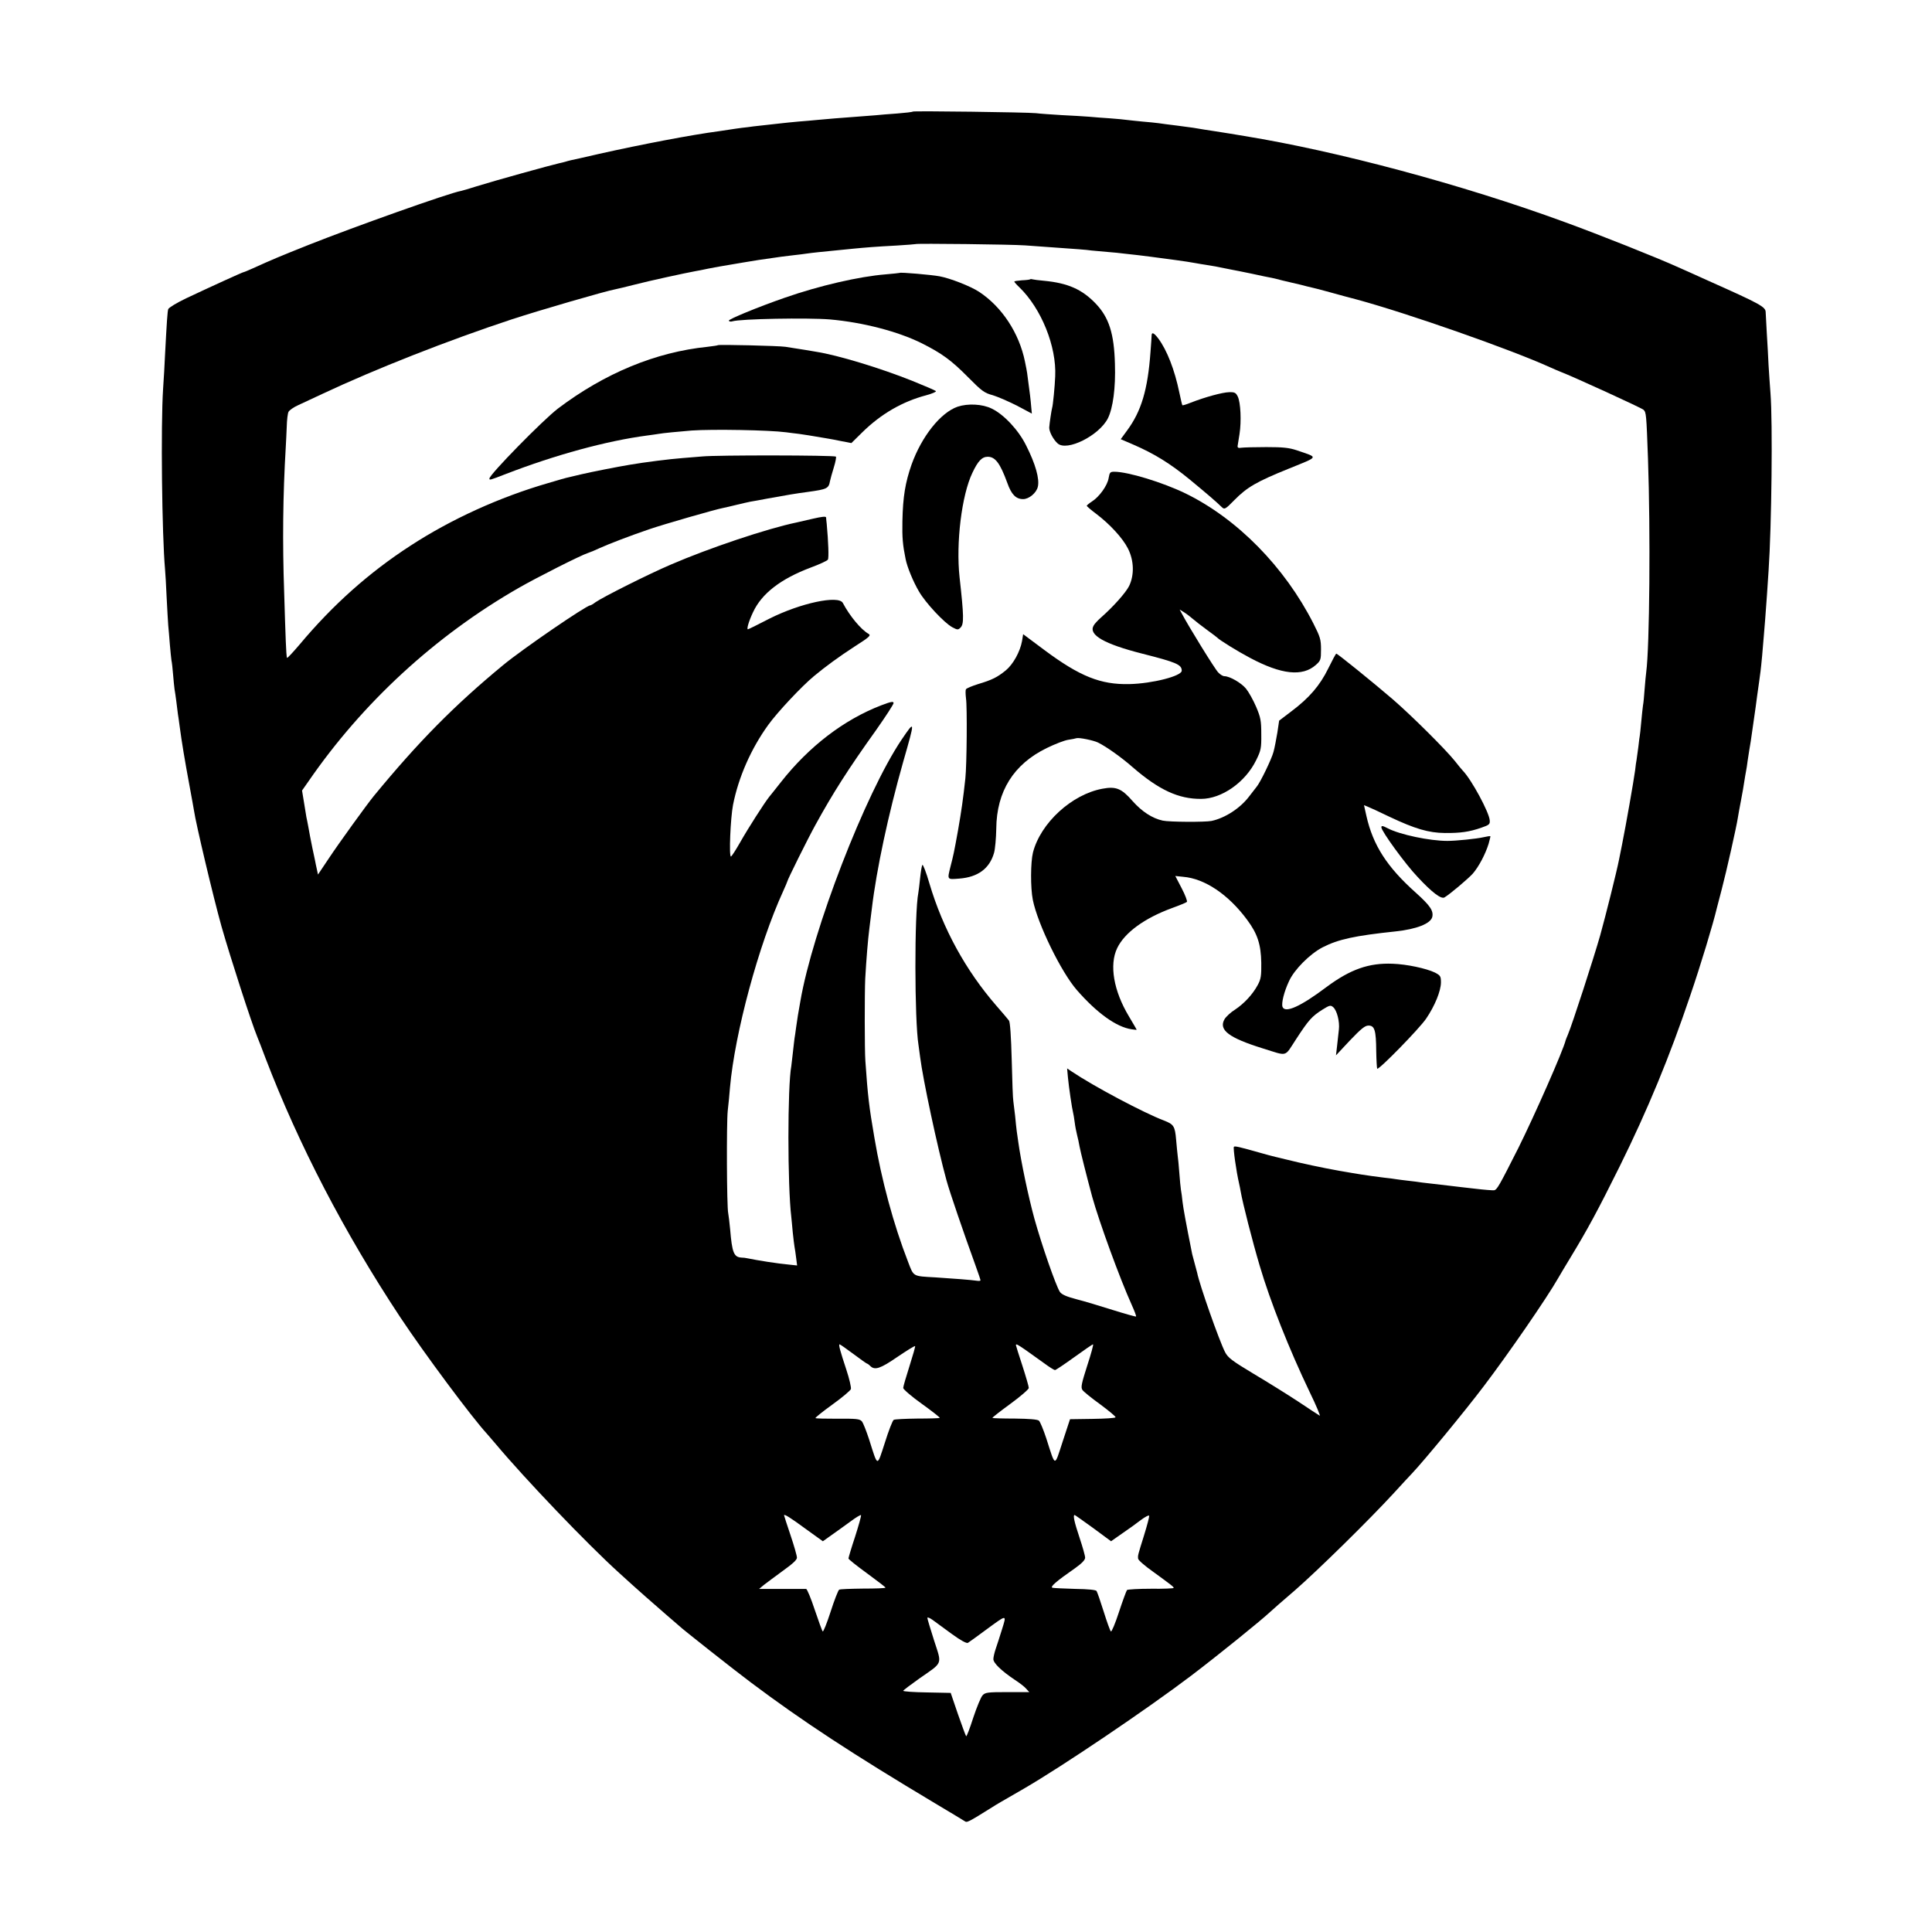
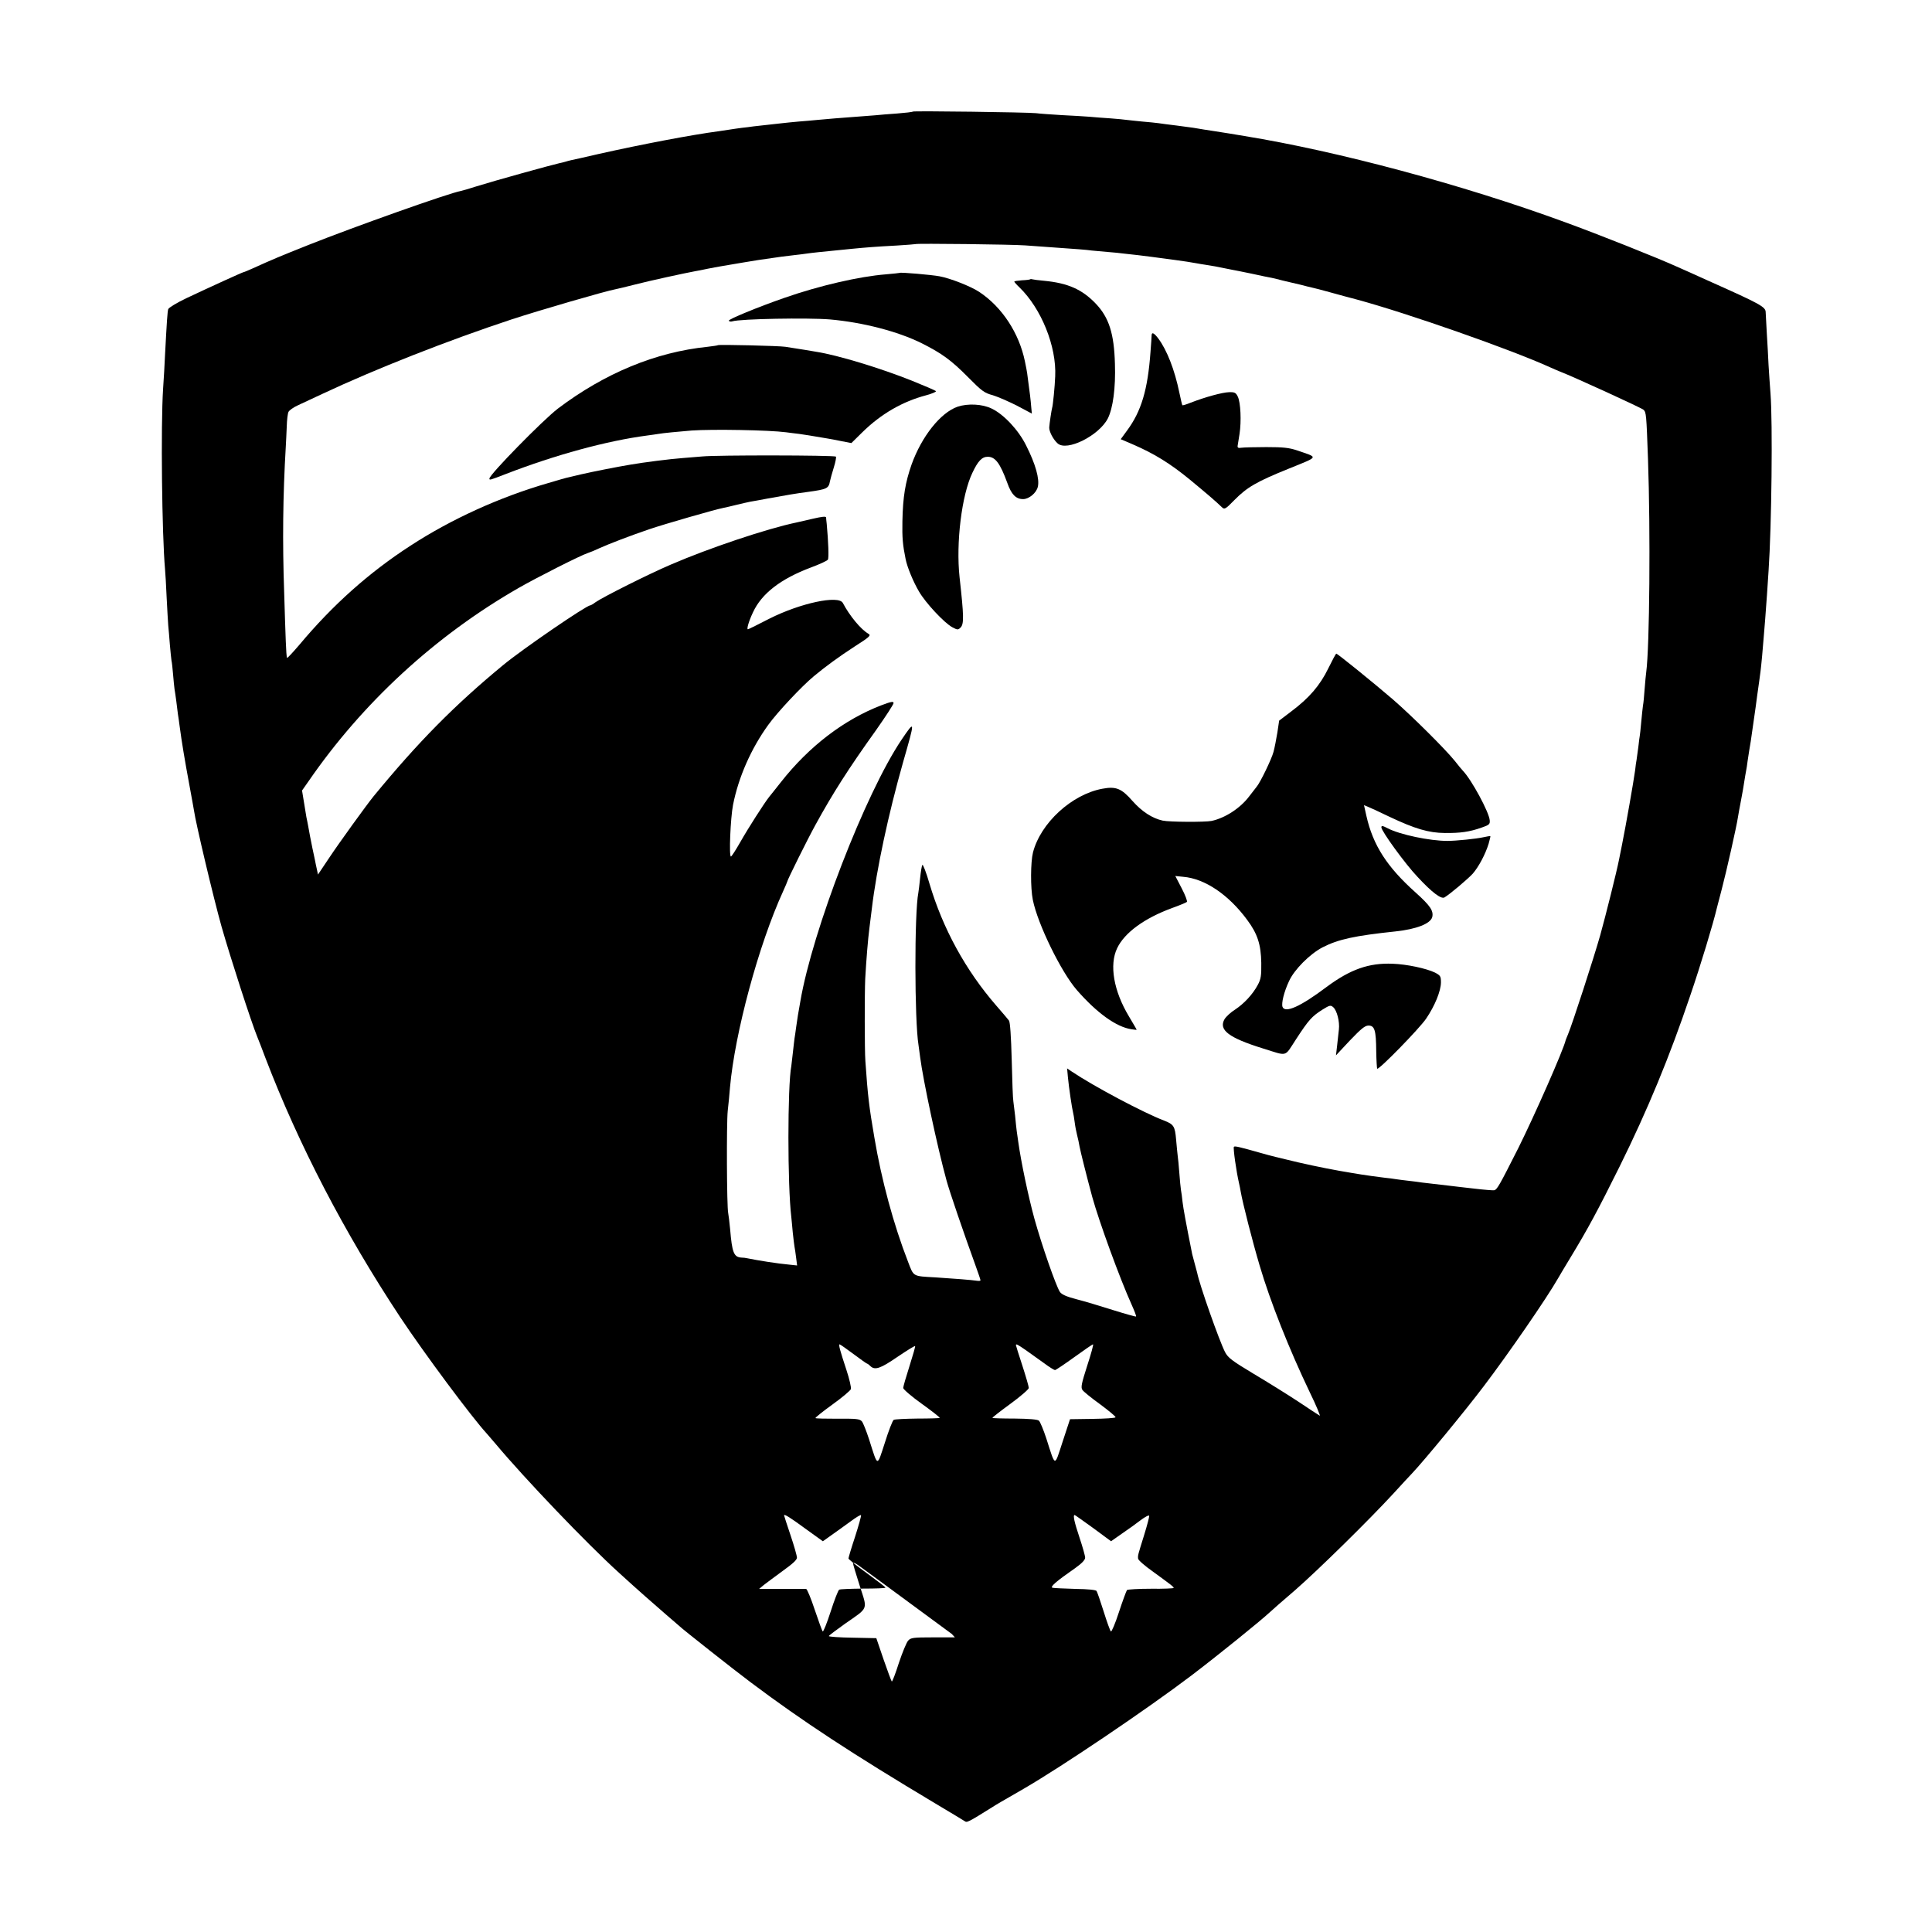
<svg xmlns="http://www.w3.org/2000/svg" version="1.0" width="1200pt" height="1200pt" viewBox="0 0 1200 1200" preserveAspectRatio="xMidYMid meet">
  <g transform="translate(0,1200) scale(0.1,-0.1)" fill="#000000" stroke="none">
-     <path d="M5670 11307 c-3 -3 -47 -8 -98 -12 -51 -4 -112 -8 -135 -11 -23 -2 -76 -6 -117 -9 -97 -7 -182 -14 -245 -20 -27 -3 -79 -7 -115 -10 -36 -3 -81 -8 -100 -10 -19 -2 -60 -7 -90 -10 -30 -3 -71 -8 -90 -10 -19 -3 -52 -7 -72 -9 -21 -3 -53 -7 -70 -10 -18 -3 -51 -8 -73 -11 -168 -22 -482 -82 -745 -141 -85 -20 -163 -37 -173 -39 -10 -2 -27 -7 -37 -10 -10 -3 -27 -7 -37 -9 -46 -10 -400 -108 -512 -143 -47 -15 -91 -28 -98 -29 -74 -13 -664 -223 -946 -335 -188 -75 -221 -89 -345 -145 -29 -13 -55 -24 -58 -24 -6 0 -212 -94 -356 -162 -59 -28 -110 -59 -113 -68 -5 -15 -9 -77 -20 -285 -2 -55 -8 -149 -12 -210 -15 -229 -7 -907 12 -1120 2 -22 7 -101 10 -175 4 -74 8 -153 10 -175 2 -22 7 -75 10 -118 4 -43 8 -88 10 -99 3 -12 7 -51 10 -87 3 -36 7 -77 9 -91 3 -14 7 -47 11 -75 3 -27 8 -63 10 -80 3 -16 7 -48 10 -70 14 -106 33 -219 62 -375 14 -74 26 -144 28 -155 11 -78 120 -538 171 -720 56 -196 185 -595 222 -685 6 -14 29 -73 51 -132 206 -538 489 -1083 836 -1608 152 -229 446 -624 540 -726 5 -6 30 -35 55 -64 181 -216 564 -617 766 -800 116 -106 220 -197 294 -261 41 -35 77 -66 80 -69 10 -12 347 -278 445 -351 321 -241 633 -445 1140 -748 94 -56 177 -106 186 -112 15 -11 18 -10 175 88 16 11 68 41 193 113 240 139 768 496 1041 703 167 127 429 339 486 392 9 9 82 73 158 138 143 125 459 435 616 606 52 57 102 111 111 120 72 76 328 386 445 541 152 200 392 548 462 671 11 19 44 75 74 124 110 181 172 296 308 570 175 354 310 681 438 1060 66 193 143 448 166 546 2 8 16 60 30 115 29 110 92 390 100 444 3 19 12 69 20 110 8 41 17 93 20 115 4 23 8 52 11 65 3 13 7 42 10 65 3 22 8 51 10 65 6 30 10 60 25 165 6 44 13 91 15 105 2 14 6 44 9 68 3 23 9 61 12 85 3 23 7 53 9 67 4 29 16 157 20 215 2 22 6 72 9 110 3 39 8 106 11 150 3 44 7 112 10 150 19 278 26 921 12 1100 -4 50 -9 128 -12 175 -2 47 -7 137 -11 200 -3 63 -7 122 -7 130 0 34 -31 51 -356 196 -79 36 -162 73 -185 83 -127 58 -494 204 -711 283 -634 232 -1407 439 -1985 533 -19 3 -60 10 -90 15 -30 5 -73 12 -95 15 -22 3 -51 8 -65 10 -43 8 -83 14 -170 25 -47 6 -98 12 -115 15 -16 2 -61 7 -100 10 -38 4 -81 8 -95 10 -14 2 -61 7 -105 10 -44 3 -102 7 -130 10 -27 2 -104 7 -170 10 -66 4 -138 9 -160 12 -56 6 -759 15 -765 10z m695 -831 c44 -3 113 -8 153 -11 169 -12 229 -16 262 -21 19 -2 64 -6 100 -9 36 -3 81 -7 100 -10 19 -2 60 -7 90 -10 30 -4 66 -8 80 -10 66 -9 109 -15 150 -20 54 -7 96 -14 130 -20 14 -3 41 -7 60 -10 19 -3 46 -8 60 -10 50 -10 75 -15 100 -20 14 -2 70 -14 125 -25 55 -12 111 -24 125 -26 14 -3 43 -10 65 -16 22 -5 47 -11 55 -13 8 -2 35 -8 60 -14 25 -7 55 -14 68 -17 12 -2 64 -16 115 -30 50 -14 124 -34 163 -44 318 -86 959 -311 1201 -421 24 -11 55 -24 70 -30 69 -26 500 -223 511 -234 17 -16 18 -28 28 -305 16 -451 10 -1168 -11 -1325 -2 -16 -7 -64 -10 -106 -3 -42 -7 -87 -10 -100 -2 -13 -7 -60 -11 -104 -4 -44 -8 -82 -9 -85 -1 -3 -5 -34 -9 -70 -5 -36 -10 -72 -11 -80 -2 -8 -6 -37 -9 -65 -10 -73 -56 -335 -81 -460 -8 -38 -16 -81 -19 -95 -15 -76 -82 -344 -117 -470 -40 -141 -174 -554 -200 -615 -7 -16 -13 -32 -14 -35 -15 -64 -195 -471 -294 -670 -120 -237 -132 -259 -151 -263 -8 -1 -62 3 -120 10 -58 6 -127 15 -155 18 -96 11 -140 16 -172 20 -18 3 -57 8 -85 11 -29 3 -64 8 -78 10 -14 2 -45 7 -70 9 -50 6 -100 13 -145 20 -16 3 -41 7 -55 9 -105 17 -217 39 -335 66 -147 35 -157 37 -235 59 -134 38 -161 44 -166 38 -6 -6 15 -154 32 -227 3 -14 8 -36 10 -50 12 -71 74 -313 118 -461 65 -221 183 -519 311 -786 41 -84 68 -150 62 -146 -7 4 -67 43 -134 88 -67 44 -192 122 -278 173 -133 80 -158 99 -176 134 -36 70 -159 419 -173 492 -2 6 -8 31 -15 56 -7 25 -14 52 -16 60 -41 205 -55 284 -60 325 -3 28 -7 61 -10 75 -2 14 -7 61 -10 105 -3 44 -8 91 -10 105 -2 14 -6 59 -10 102 -7 83 -15 95 -75 118 -126 48 -434 211 -574 305 l-28 19 5 -55 c6 -64 26 -198 32 -219 2 -8 7 -35 10 -60 3 -25 10 -61 15 -80 5 -19 12 -51 15 -70 6 -33 45 -188 79 -314 44 -158 171 -506 245 -670 17 -38 30 -71 27 -73 -2 -2 -66 16 -143 40 -76 24 -178 55 -226 67 -65 17 -93 30 -104 46 -25 39 -112 289 -158 454 -38 139 -83 353 -100 475 -3 22 -8 54 -10 70 -2 17 -7 59 -10 95 -4 36 -9 76 -11 90 -3 14 -7 129 -10 255 -4 149 -10 236 -17 246 -7 9 -42 51 -79 93 -190 219 -332 478 -415 758 -20 70 -41 122 -44 116 -4 -6 -10 -43 -14 -82 -4 -39 -9 -80 -11 -91 -25 -126 -24 -793 1 -946 2 -13 6 -46 10 -74 18 -143 108 -563 164 -767 19 -70 106 -324 180 -528 17 -47 31 -88 31 -92 0 -4 -10 -5 -22 -3 -33 5 -148 14 -258 21 -143 8 -134 3 -170 97 -90 231 -165 509 -209 771 -33 192 -41 258 -56 476 -5 67 -5 420 -1 510 7 124 17 245 26 315 5 39 12 93 15 120 29 245 103 589 194 910 76 265 76 266 -9 141 -225 -334 -554 -1186 -629 -1626 -6 -36 -13 -74 -15 -86 -2 -12 -7 -45 -11 -74 -4 -29 -8 -60 -10 -69 -1 -9 -6 -47 -10 -86 -4 -38 -9 -77 -10 -86 -24 -125 -24 -743 0 -939 1 -14 6 -56 9 -95 4 -38 9 -79 11 -90 2 -11 7 -41 10 -68 l6 -47 -47 5 c-77 7 -195 26 -264 40 -8 2 -24 4 -35 4 -47 3 -58 31 -70 176 -4 44 -10 89 -12 100 -9 36 -11 558 -3 635 5 41 11 107 14 145 30 338 178 887 330 1219 14 31 26 59 26 61 0 9 126 263 174 350 108 197 204 348 378 591 59 84 108 159 108 167 0 12 -14 10 -77 -14 -231 -89 -447 -254 -622 -476 -34 -43 -67 -85 -74 -93 -30 -38 -130 -194 -177 -277 -29 -51 -56 -93 -60 -93 -13 0 -3 238 13 321 34 172 112 349 219 497 57 79 207 239 283 302 72 60 157 122 254 185 91 58 102 68 86 78 -47 26 -118 112 -160 192 -27 50 -264 -1 -455 -97 -68 -35 -128 -65 -133 -66 -12 -6 2 46 30 105 54 117 173 208 359 278 54 20 102 42 106 49 7 9 3 112 -7 221 -2 17 -4 35 -4 41 -1 8 -27 5 -83 -8 -46 -11 -91 -21 -100 -23 -183 -38 -544 -159 -782 -262 -136 -58 -421 -201 -468 -234 -14 -11 -29 -19 -32 -19 -24 0 -420 -271 -541 -371 -304 -251 -526 -476 -804 -814 -44 -54 -216 -292 -277 -384 l-69 -103 -7 33 c-4 19 -10 45 -12 58 -3 14 -10 47 -16 75 -12 58 -17 86 -26 136 -4 19 -8 44 -11 55 -2 11 -9 53 -15 92 l-12 73 40 57 c335 487 787 904 1305 1201 111 64 390 205 430 217 13 4 47 18 74 31 60 27 188 76 305 116 93 32 417 125 461 133 15 3 54 12 86 20 32 8 69 16 83 19 14 2 63 11 110 20 115 21 174 31 250 41 116 16 127 21 135 66 3 13 13 52 24 86 11 35 16 65 13 67 -15 9 -740 10 -830 1 -31 -3 -86 -7 -122 -10 -80 -6 -238 -26 -325 -41 -74 -12 -246 -46 -305 -60 -36 -9 -72 -17 -80 -19 -8 -1 -64 -17 -124 -35 -304 -88 -604 -225 -856 -389 -258 -167 -483 -368 -689 -614 -41 -48 -76 -86 -78 -83 -3 2 -6 49 -8 103 -2 54 -7 190 -10 303 -11 313 -8 603 10 905 2 28 4 84 6 125 1 41 6 83 11 92 5 10 32 29 61 42 28 13 95 44 148 69 332 156 785 334 1179 464 168 55 583 176 645 187 11 2 65 15 120 29 89 23 309 71 375 83 14 2 48 9 76 15 28 5 61 12 75 14 87 15 218 37 239 40 152 22 157 23 220 30 30 3 66 8 80 10 33 5 113 13 175 19 28 3 77 8 110 11 83 8 142 13 275 20 63 4 116 8 117 9 5 5 602 -2 678 -8z m-1064 -6886 c44 -33 82 -60 85 -60 3 0 12 -7 20 -15 28 -27 62 -16 168 57 58 39 107 70 110 67 2 -2 -14 -58 -35 -124 -21 -66 -39 -127 -39 -136 0 -8 52 -53 115 -98 64 -46 114 -85 112 -88 -3 -2 -65 -4 -139 -4 -74 -1 -140 -4 -147 -8 -7 -4 -32 -68 -55 -142 -50 -153 -42 -155 -98 21 -17 52 -37 103 -45 112 -14 15 -34 17 -150 16 -73 0 -136 1 -138 4 -3 2 44 40 105 84 60 43 112 87 115 96 3 9 -9 63 -28 120 -39 118 -50 158 -42 158 3 0 42 -27 86 -60z m1072 23 c28 -20 79 -56 112 -80 32 -24 63 -43 68 -43 4 0 58 36 119 80 61 44 113 80 117 80 4 0 -12 -59 -36 -132 -35 -110 -41 -135 -30 -151 6 -10 57 -51 111 -90 54 -40 97 -76 95 -80 -2 -5 -67 -9 -144 -10 l-139 -2 -46 -140 c-52 -159 -43 -161 -101 20 -18 55 -39 105 -46 111 -9 8 -64 12 -150 13 -75 0 -138 2 -139 4 -2 2 48 41 111 87 63 46 115 91 115 99 0 9 -18 71 -40 139 -22 67 -40 124 -40 127 0 10 11 4 63 -32z m-1062 -1158 c-23 -69 -41 -130 -41 -135 0 -5 52 -46 115 -92 63 -46 115 -86 115 -89 0 -4 -63 -6 -139 -6 -76 -1 -144 -3 -149 -7 -6 -4 -30 -65 -53 -137 -23 -71 -45 -126 -49 -122 -4 4 -26 65 -50 136 -23 70 -47 127 -53 128 -7 0 -75 0 -152 0 l-140 0 30 25 c17 13 69 52 117 87 60 43 88 68 88 82 0 12 -18 75 -40 140 -22 65 -40 121 -40 123 0 10 36 -12 134 -84 l107 -77 52 37 c29 20 81 58 117 84 36 27 66 45 68 41 2 -5 -15 -65 -37 -134z m1795 9 c-39 -125 -39 -124 -37 -145 0 -9 43 -46 94 -82 114 -83 127 -93 127 -100 0 -3 -63 -6 -141 -5 -77 0 -144 -4 -149 -8 -4 -5 -27 -67 -50 -137 -23 -71 -46 -125 -50 -120 -5 4 -25 60 -45 124 -20 64 -40 121 -44 127 -4 7 -53 12 -131 13 -69 2 -133 5 -142 7 -19 4 19 38 140 122 42 30 62 51 62 65 0 12 -16 68 -35 125 -32 96 -42 140 -30 140 2 0 54 -37 115 -81 l111 -82 67 47 c37 25 90 63 117 84 28 21 51 33 53 27 1 -6 -13 -60 -32 -121z m-1194 -613 c55 -40 92 -60 100 -55 7 4 54 38 104 75 142 104 137 104 108 10 -13 -43 -31 -97 -39 -121 -8 -23 -15 -53 -15 -65 0 -25 50 -73 135 -130 28 -18 59 -42 69 -54 l19 -21 -136 0 c-122 0 -138 -2 -154 -20 -10 -10 -36 -73 -58 -139 -21 -66 -41 -118 -44 -115 -3 3 -26 65 -51 137 l-45 132 -147 3 c-82 1 -148 6 -148 10 1 4 46 38 101 77 148 103 140 83 91 235 -23 72 -42 135 -42 141 0 6 15 0 33 -13 17 -13 71 -52 119 -87z" />
+     <path d="M5670 11307 c-3 -3 -47 -8 -98 -12 -51 -4 -112 -8 -135 -11 -23 -2 -76 -6 -117 -9 -97 -7 -182 -14 -245 -20 -27 -3 -79 -7 -115 -10 -36 -3 -81 -8 -100 -10 -19 -2 -60 -7 -90 -10 -30 -3 -71 -8 -90 -10 -19 -3 -52 -7 -72 -9 -21 -3 -53 -7 -70 -10 -18 -3 -51 -8 -73 -11 -168 -22 -482 -82 -745 -141 -85 -20 -163 -37 -173 -39 -10 -2 -27 -7 -37 -10 -10 -3 -27 -7 -37 -9 -46 -10 -400 -108 -512 -143 -47 -15 -91 -28 -98 -29 -74 -13 -664 -223 -946 -335 -188 -75 -221 -89 -345 -145 -29 -13 -55 -24 -58 -24 -6 0 -212 -94 -356 -162 -59 -28 -110 -59 -113 -68 -5 -15 -9 -77 -20 -285 -2 -55 -8 -149 -12 -210 -15 -229 -7 -907 12 -1120 2 -22 7 -101 10 -175 4 -74 8 -153 10 -175 2 -22 7 -75 10 -118 4 -43 8 -88 10 -99 3 -12 7 -51 10 -87 3 -36 7 -77 9 -91 3 -14 7 -47 11 -75 3 -27 8 -63 10 -80 3 -16 7 -48 10 -70 14 -106 33 -219 62 -375 14 -74 26 -144 28 -155 11 -78 120 -538 171 -720 56 -196 185 -595 222 -685 6 -14 29 -73 51 -132 206 -538 489 -1083 836 -1608 152 -229 446 -624 540 -726 5 -6 30 -35 55 -64 181 -216 564 -617 766 -800 116 -106 220 -197 294 -261 41 -35 77 -66 80 -69 10 -12 347 -278 445 -351 321 -241 633 -445 1140 -748 94 -56 177 -106 186 -112 15 -11 18 -10 175 88 16 11 68 41 193 113 240 139 768 496 1041 703 167 127 429 339 486 392 9 9 82 73 158 138 143 125 459 435 616 606 52 57 102 111 111 120 72 76 328 386 445 541 152 200 392 548 462 671 11 19 44 75 74 124 110 181 172 296 308 570 175 354 310 681 438 1060 66 193 143 448 166 546 2 8 16 60 30 115 29 110 92 390 100 444 3 19 12 69 20 110 8 41 17 93 20 115 4 23 8 52 11 65 3 13 7 42 10 65 3 22 8 51 10 65 6 30 10 60 25 165 6 44 13 91 15 105 2 14 6 44 9 68 3 23 9 61 12 85 3 23 7 53 9 67 4 29 16 157 20 215 2 22 6 72 9 110 3 39 8 106 11 150 3 44 7 112 10 150 19 278 26 921 12 1100 -4 50 -9 128 -12 175 -2 47 -7 137 -11 200 -3 63 -7 122 -7 130 0 34 -31 51 -356 196 -79 36 -162 73 -185 83 -127 58 -494 204 -711 283 -634 232 -1407 439 -1985 533 -19 3 -60 10 -90 15 -30 5 -73 12 -95 15 -22 3 -51 8 -65 10 -43 8 -83 14 -170 25 -47 6 -98 12 -115 15 -16 2 -61 7 -100 10 -38 4 -81 8 -95 10 -14 2 -61 7 -105 10 -44 3 -102 7 -130 10 -27 2 -104 7 -170 10 -66 4 -138 9 -160 12 -56 6 -759 15 -765 10z m695 -831 c44 -3 113 -8 153 -11 169 -12 229 -16 262 -21 19 -2 64 -6 100 -9 36 -3 81 -7 100 -10 19 -2 60 -7 90 -10 30 -4 66 -8 80 -10 66 -9 109 -15 150 -20 54 -7 96 -14 130 -20 14 -3 41 -7 60 -10 19 -3 46 -8 60 -10 50 -10 75 -15 100 -20 14 -2 70 -14 125 -25 55 -12 111 -24 125 -26 14 -3 43 -10 65 -16 22 -5 47 -11 55 -13 8 -2 35 -8 60 -14 25 -7 55 -14 68 -17 12 -2 64 -16 115 -30 50 -14 124 -34 163 -44 318 -86 959 -311 1201 -421 24 -11 55 -24 70 -30 69 -26 500 -223 511 -234 17 -16 18 -28 28 -305 16 -451 10 -1168 -11 -1325 -2 -16 -7 -64 -10 -106 -3 -42 -7 -87 -10 -100 -2 -13 -7 -60 -11 -104 -4 -44 -8 -82 -9 -85 -1 -3 -5 -34 -9 -70 -5 -36 -10 -72 -11 -80 -2 -8 -6 -37 -9 -65 -10 -73 -56 -335 -81 -460 -8 -38 -16 -81 -19 -95 -15 -76 -82 -344 -117 -470 -40 -141 -174 -554 -200 -615 -7 -16 -13 -32 -14 -35 -15 -64 -195 -471 -294 -670 -120 -237 -132 -259 -151 -263 -8 -1 -62 3 -120 10 -58 6 -127 15 -155 18 -96 11 -140 16 -172 20 -18 3 -57 8 -85 11 -29 3 -64 8 -78 10 -14 2 -45 7 -70 9 -50 6 -100 13 -145 20 -16 3 -41 7 -55 9 -105 17 -217 39 -335 66 -147 35 -157 37 -235 59 -134 38 -161 44 -166 38 -6 -6 15 -154 32 -227 3 -14 8 -36 10 -50 12 -71 74 -313 118 -461 65 -221 183 -519 311 -786 41 -84 68 -150 62 -146 -7 4 -67 43 -134 88 -67 44 -192 122 -278 173 -133 80 -158 99 -176 134 -36 70 -159 419 -173 492 -2 6 -8 31 -15 56 -7 25 -14 52 -16 60 -41 205 -55 284 -60 325 -3 28 -7 61 -10 75 -2 14 -7 61 -10 105 -3 44 -8 91 -10 105 -2 14 -6 59 -10 102 -7 83 -15 95 -75 118 -126 48 -434 211 -574 305 l-28 19 5 -55 c6 -64 26 -198 32 -219 2 -8 7 -35 10 -60 3 -25 10 -61 15 -80 5 -19 12 -51 15 -70 6 -33 45 -188 79 -314 44 -158 171 -506 245 -670 17 -38 30 -71 27 -73 -2 -2 -66 16 -143 40 -76 24 -178 55 -226 67 -65 17 -93 30 -104 46 -25 39 -112 289 -158 454 -38 139 -83 353 -100 475 -3 22 -8 54 -10 70 -2 17 -7 59 -10 95 -4 36 -9 76 -11 90 -3 14 -7 129 -10 255 -4 149 -10 236 -17 246 -7 9 -42 51 -79 93 -190 219 -332 478 -415 758 -20 70 -41 122 -44 116 -4 -6 -10 -43 -14 -82 -4 -39 -9 -80 -11 -91 -25 -126 -24 -793 1 -946 2 -13 6 -46 10 -74 18 -143 108 -563 164 -767 19 -70 106 -324 180 -528 17 -47 31 -88 31 -92 0 -4 -10 -5 -22 -3 -33 5 -148 14 -258 21 -143 8 -134 3 -170 97 -90 231 -165 509 -209 771 -33 192 -41 258 -56 476 -5 67 -5 420 -1 510 7 124 17 245 26 315 5 39 12 93 15 120 29 245 103 589 194 910 76 265 76 266 -9 141 -225 -334 -554 -1186 -629 -1626 -6 -36 -13 -74 -15 -86 -2 -12 -7 -45 -11 -74 -4 -29 -8 -60 -10 -69 -1 -9 -6 -47 -10 -86 -4 -38 -9 -77 -10 -86 -24 -125 -24 -743 0 -939 1 -14 6 -56 9 -95 4 -38 9 -79 11 -90 2 -11 7 -41 10 -68 l6 -47 -47 5 c-77 7 -195 26 -264 40 -8 2 -24 4 -35 4 -47 3 -58 31 -70 176 -4 44 -10 89 -12 100 -9 36 -11 558 -3 635 5 41 11 107 14 145 30 338 178 887 330 1219 14 31 26 59 26 61 0 9 126 263 174 350 108 197 204 348 378 591 59 84 108 159 108 167 0 12 -14 10 -77 -14 -231 -89 -447 -254 -622 -476 -34 -43 -67 -85 -74 -93 -30 -38 -130 -194 -177 -277 -29 -51 -56 -93 -60 -93 -13 0 -3 238 13 321 34 172 112 349 219 497 57 79 207 239 283 302 72 60 157 122 254 185 91 58 102 68 86 78 -47 26 -118 112 -160 192 -27 50 -264 -1 -455 -97 -68 -35 -128 -65 -133 -66 -12 -6 2 46 30 105 54 117 173 208 359 278 54 20 102 42 106 49 7 9 3 112 -7 221 -2 17 -4 35 -4 41 -1 8 -27 5 -83 -8 -46 -11 -91 -21 -100 -23 -183 -38 -544 -159 -782 -262 -136 -58 -421 -201 -468 -234 -14 -11 -29 -19 -32 -19 -24 0 -420 -271 -541 -371 -304 -251 -526 -476 -804 -814 -44 -54 -216 -292 -277 -384 l-69 -103 -7 33 c-4 19 -10 45 -12 58 -3 14 -10 47 -16 75 -12 58 -17 86 -26 136 -4 19 -8 44 -11 55 -2 11 -9 53 -15 92 l-12 73 40 57 c335 487 787 904 1305 1201 111 64 390 205 430 217 13 4 47 18 74 31 60 27 188 76 305 116 93 32 417 125 461 133 15 3 54 12 86 20 32 8 69 16 83 19 14 2 63 11 110 20 115 21 174 31 250 41 116 16 127 21 135 66 3 13 13 52 24 86 11 35 16 65 13 67 -15 9 -740 10 -830 1 -31 -3 -86 -7 -122 -10 -80 -6 -238 -26 -325 -41 -74 -12 -246 -46 -305 -60 -36 -9 -72 -17 -80 -19 -8 -1 -64 -17 -124 -35 -304 -88 -604 -225 -856 -389 -258 -167 -483 -368 -689 -614 -41 -48 -76 -86 -78 -83 -3 2 -6 49 -8 103 -2 54 -7 190 -10 303 -11 313 -8 603 10 905 2 28 4 84 6 125 1 41 6 83 11 92 5 10 32 29 61 42 28 13 95 44 148 69 332 156 785 334 1179 464 168 55 583 176 645 187 11 2 65 15 120 29 89 23 309 71 375 83 14 2 48 9 76 15 28 5 61 12 75 14 87 15 218 37 239 40 152 22 157 23 220 30 30 3 66 8 80 10 33 5 113 13 175 19 28 3 77 8 110 11 83 8 142 13 275 20 63 4 116 8 117 9 5 5 602 -2 678 -8z m-1064 -6886 c44 -33 82 -60 85 -60 3 0 12 -7 20 -15 28 -27 62 -16 168 57 58 39 107 70 110 67 2 -2 -14 -58 -35 -124 -21 -66 -39 -127 -39 -136 0 -8 52 -53 115 -98 64 -46 114 -85 112 -88 -3 -2 -65 -4 -139 -4 -74 -1 -140 -4 -147 -8 -7 -4 -32 -68 -55 -142 -50 -153 -42 -155 -98 21 -17 52 -37 103 -45 112 -14 15 -34 17 -150 16 -73 0 -136 1 -138 4 -3 2 44 40 105 84 60 43 112 87 115 96 3 9 -9 63 -28 120 -39 118 -50 158 -42 158 3 0 42 -27 86 -60z m1072 23 c28 -20 79 -56 112 -80 32 -24 63 -43 68 -43 4 0 58 36 119 80 61 44 113 80 117 80 4 0 -12 -59 -36 -132 -35 -110 -41 -135 -30 -151 6 -10 57 -51 111 -90 54 -40 97 -76 95 -80 -2 -5 -67 -9 -144 -10 l-139 -2 -46 -140 c-52 -159 -43 -161 -101 20 -18 55 -39 105 -46 111 -9 8 -64 12 -150 13 -75 0 -138 2 -139 4 -2 2 48 41 111 87 63 46 115 91 115 99 0 9 -18 71 -40 139 -22 67 -40 124 -40 127 0 10 11 4 63 -32z m-1062 -1158 c-23 -69 -41 -130 -41 -135 0 -5 52 -46 115 -92 63 -46 115 -86 115 -89 0 -4 -63 -6 -139 -6 -76 -1 -144 -3 -149 -7 -6 -4 -30 -65 -53 -137 -23 -71 -45 -126 -49 -122 -4 4 -26 65 -50 136 -23 70 -47 127 -53 128 -7 0 -75 0 -152 0 l-140 0 30 25 c17 13 69 52 117 87 60 43 88 68 88 82 0 12 -18 75 -40 140 -22 65 -40 121 -40 123 0 10 36 -12 134 -84 l107 -77 52 37 c29 20 81 58 117 84 36 27 66 45 68 41 2 -5 -15 -65 -37 -134z m1795 9 c-39 -125 -39 -124 -37 -145 0 -9 43 -46 94 -82 114 -83 127 -93 127 -100 0 -3 -63 -6 -141 -5 -77 0 -144 -4 -149 -8 -4 -5 -27 -67 -50 -137 -23 -71 -46 -125 -50 -120 -5 4 -25 60 -45 124 -20 64 -40 121 -44 127 -4 7 -53 12 -131 13 -69 2 -133 5 -142 7 -19 4 19 38 140 122 42 30 62 51 62 65 0 12 -16 68 -35 125 -32 96 -42 140 -30 140 2 0 54 -37 115 -81 l111 -82 67 47 c37 25 90 63 117 84 28 21 51 33 53 27 1 -6 -13 -60 -32 -121z m-1194 -613 l19 -21 -136 0 c-122 0 -138 -2 -154 -20 -10 -10 -36 -73 -58 -139 -21 -66 -41 -118 -44 -115 -3 3 -26 65 -51 137 l-45 132 -147 3 c-82 1 -148 6 -148 10 1 4 46 38 101 77 148 103 140 83 91 235 -23 72 -42 135 -42 141 0 6 15 0 33 -13 17 -13 71 -52 119 -87z" />
    <path d="M5588 10305 c-2 -1 -40 -5 -86 -9 -164 -13 -412 -70 -627 -145 -167 -58 -354 -135 -348 -143 2 -5 12 -7 21 -4 51 16 469 23 606 12 206 -18 424 -75 571 -148 125 -63 183 -105 287 -210 86 -87 102 -99 155 -113 32 -10 99 -39 150 -65 l92 -49 -4 42 c-3 39 -9 91 -21 177 -2 19 -6 46 -9 60 -3 14 -7 34 -9 45 -36 176 -142 338 -284 432 -53 35 -181 85 -247 97 -48 9 -242 26 -247 21z" />
    <path d="M6398 10265 c-2 -2 -25 -5 -51 -6 -26 -2 -47 -5 -47 -8 0 -3 14 -19 32 -36 136 -132 231 -367 222 -553 -2 -59 -14 -181 -19 -195 -4 -14 -16 -93 -18 -122 -1 -25 24 -74 52 -99 57 -52 257 48 312 155 32 64 49 190 44 339 -5 188 -37 288 -119 374 -85 89 -174 128 -321 142 -33 3 -65 7 -72 9 -6 2 -13 2 -15 0z" />
    <path d="M7153 9918 c0 -7 -3 -53 -7 -103 -17 -236 -57 -370 -147 -491 l-38 -52 77 -33 c132 -57 230 -118 350 -216 109 -90 165 -138 202 -174 16 -15 22 -11 77 45 79 80 137 114 340 196 189 77 184 66 48 113 -49 16 -84 20 -190 20 -71 0 -141 -2 -155 -4 -18 -3 -24 0 -23 11 1 8 7 42 12 75 12 78 7 195 -11 232 -12 24 -19 28 -54 27 -41 -1 -148 -30 -238 -65 -27 -11 -50 -18 -52 -16 -2 1 -10 37 -19 79 -29 141 -77 264 -131 336 -26 34 -40 41 -41 20z" />
    <path d="M4459 9856 c-2 -2 -31 -6 -64 -10 -323 -33 -639 -164 -930 -384 -94 -72 -425 -410 -425 -434 0 -11 -1 -12 102 28 308 119 627 206 878 239 25 3 56 8 70 10 26 5 123 14 206 21 130 9 480 3 587 -11 20 -3 56 -7 80 -10 36 -5 74 -11 179 -29 13 -2 51 -9 84 -16 l62 -12 68 67 c116 114 249 191 397 230 37 10 64 22 60 26 -4 4 -71 33 -148 64 -198 79 -461 159 -595 180 -25 4 -54 9 -65 11 -10 2 -36 6 -57 9 -20 3 -52 8 -70 11 -36 6 -414 15 -419 10z" />
    <path d="M5948 9474 c-106 -37 -223 -184 -286 -359 -39 -112 -54 -199 -57 -353 -2 -101 2 -147 20 -235 10 -50 47 -140 83 -201 41 -71 157 -195 207 -222 32 -17 36 -17 51 -2 22 22 21 70 -6 313 -23 212 13 510 80 649 34 72 59 99 95 99 47 0 77 -41 121 -161 26 -74 54 -102 99 -102 36 0 82 38 91 76 12 48 -14 142 -73 258 -47 95 -138 192 -213 228 -58 29 -149 33 -212 12z" />
-     <path d="M6886 9031 c-7 -46 -58 -117 -104 -146 -17 -11 -31 -23 -32 -26 0 -4 26 -26 58 -50 86 -65 165 -151 198 -216 38 -75 40 -165 7 -233 -22 -43 -98 -128 -175 -196 -20 -18 -41 -40 -46 -51 -31 -57 67 -113 303 -173 213 -54 245 -68 245 -106 0 -33 -183 -80 -326 -83 -178 -4 -307 48 -525 210 l-134 100 -7 -43 c-12 -66 -55 -144 -101 -182 -53 -43 -85 -59 -172 -85 -38 -12 -72 -26 -75 -32 -4 -5 -3 -31 0 -57 8 -50 5 -413 -4 -497 -14 -129 -24 -199 -46 -325 -25 -139 -29 -155 -46 -221 -21 -85 -23 -82 55 -76 115 9 187 62 215 159 7 24 13 92 14 151 2 232 108 401 314 501 51 25 111 48 133 51 22 3 45 8 51 10 16 5 105 -13 134 -27 51 -25 147 -93 216 -154 162 -140 284 -197 424 -196 128 0 275 103 342 240 30 61 33 74 32 162 0 84 -4 104 -32 170 -18 42 -46 92 -63 113 -30 36 -101 77 -134 77 -9 0 -26 10 -38 23 -20 19 -188 292 -227 367 l-13 24 29 -18 c16 -10 40 -29 54 -41 14 -12 52 -42 85 -66 33 -24 62 -46 65 -49 13 -15 130 -87 204 -126 195 -104 326 -118 409 -44 30 27 32 32 32 97 0 61 -5 77 -47 160 -179 352 -473 651 -794 808 -142 69 -358 135 -443 135 -25 0 -29 -4 -35 -39z" />
    <path d="M8250 7848 c-52 -106 -118 -183 -230 -267 l-75 -57 -11 -74 c-7 -41 -17 -95 -24 -120 -11 -43 -83 -192 -105 -217 -5 -7 -26 -33 -45 -58 -56 -75 -151 -136 -235 -154 -40 -8 -261 -7 -303 2 -65 14 -129 56 -187 121 -69 79 -103 93 -188 77 -190 -35 -384 -213 -431 -396 -15 -60 -16 -219 -1 -294 30 -150 176 -449 274 -561 125 -143 245 -229 339 -243 17 -3 32 -4 32 -3 0 2 -22 39 -48 83 -95 158 -123 320 -73 424 46 96 169 186 341 249 47 17 88 34 92 38 4 4 -10 42 -32 84 l-40 77 49 -5 c134 -11 281 -110 397 -267 65 -87 86 -154 88 -267 1 -81 -2 -101 -22 -138 -31 -58 -85 -116 -141 -153 -26 -16 -55 -43 -65 -59 -39 -67 26 -116 238 -182 158 -49 132 -56 206 57 79 121 98 142 164 184 45 28 51 29 67 15 23 -20 41 -90 35 -139 -2 -22 -7 -67 -11 -100 l-7 -60 87 93 c70 73 93 92 115 92 38 0 47 -29 48 -159 1 -57 4 -106 6 -109 10 -9 262 249 304 311 55 81 91 171 92 224 0 39 -3 44 -37 62 -54 26 -175 52 -263 55 -148 6 -263 -35 -410 -144 -162 -122 -258 -165 -274 -124 -8 22 9 93 40 159 32 72 130 170 209 211 98 50 199 72 455 99 129 14 215 48 226 89 9 39 -13 71 -103 152 -178 159 -265 294 -306 476 l-15 67 22 -9 c11 -4 74 -33 138 -64 157 -74 241 -99 342 -100 96 -1 153 7 227 33 49 17 54 21 52 46 -4 50 -112 251 -167 308 -6 6 -29 34 -51 62 -60 74 -266 279 -385 382 -114 98 -342 283 -350 283 -3 0 -25 -41 -50 -92z" />
    <path d="M8580 6861 c0 -23 150 -230 226 -309 90 -97 146 -138 166 -126 35 21 147 116 176 148 37 43 78 120 98 185 7 25 12 46 11 47 -1 2 -20 -1 -42 -6 -44 -10 -171 -23 -225 -23 -110 0 -295 39 -370 78 -33 17 -40 18 -40 6z" />
  </g>
</svg>